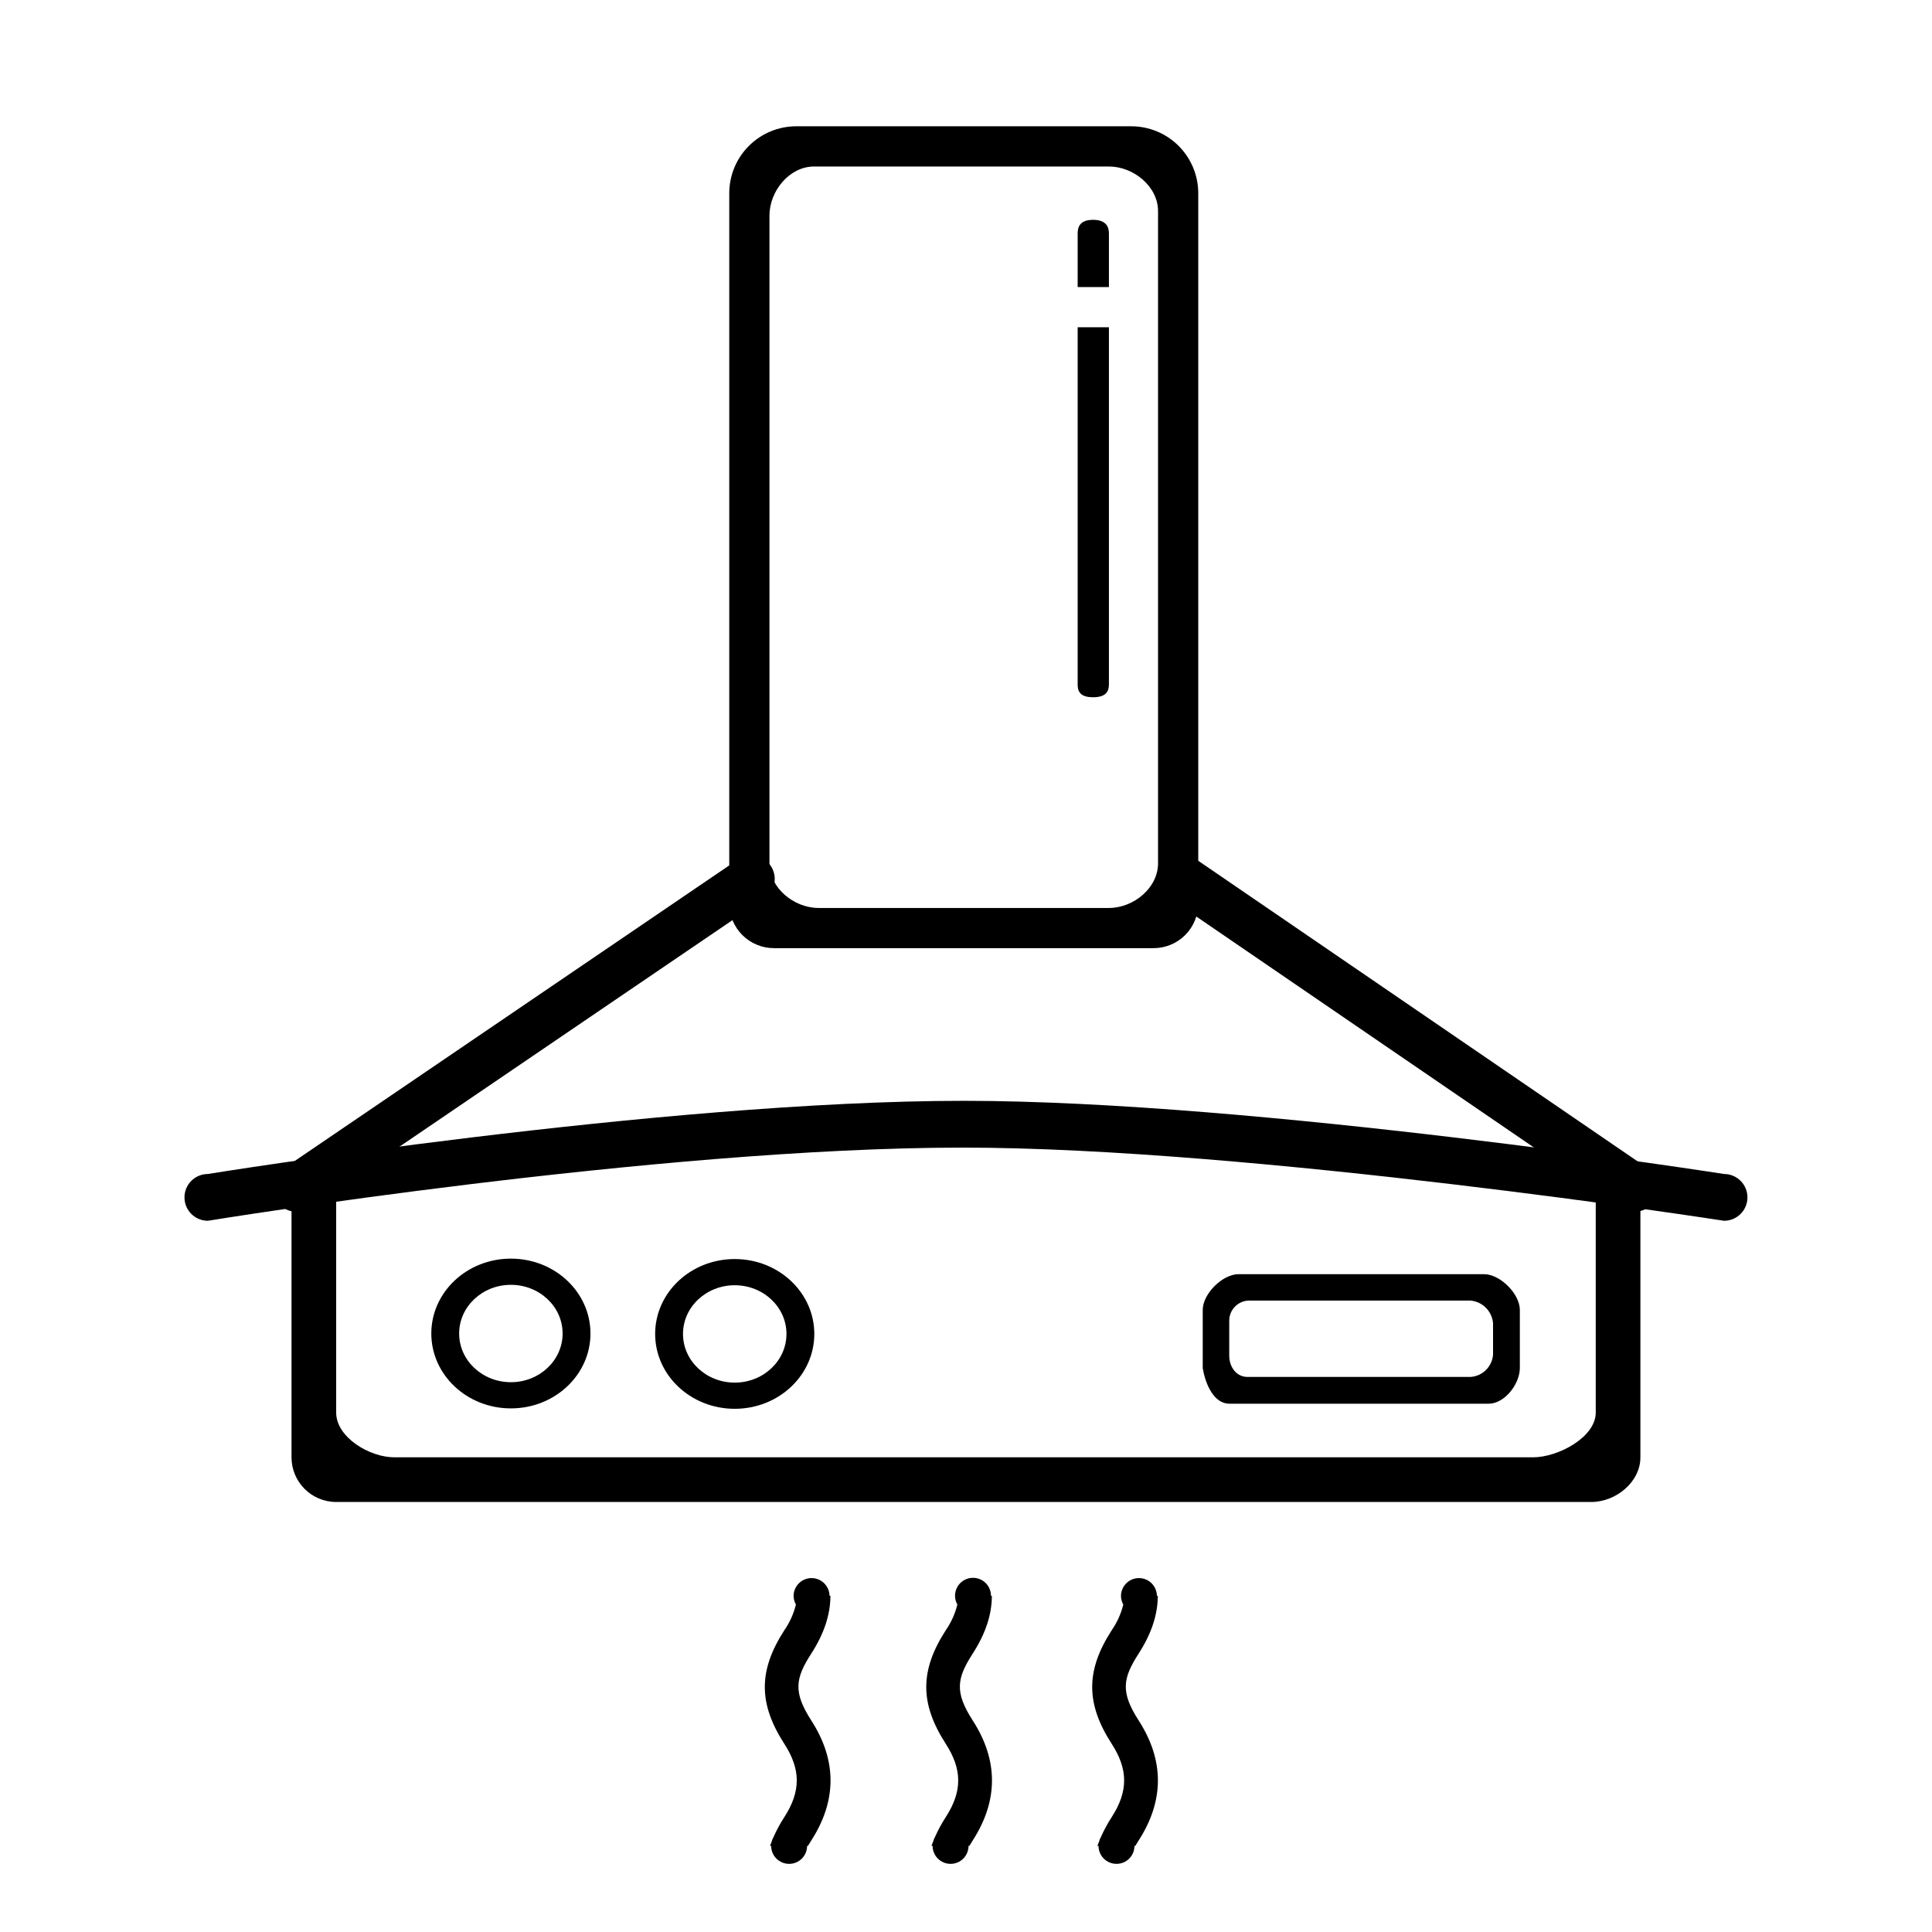
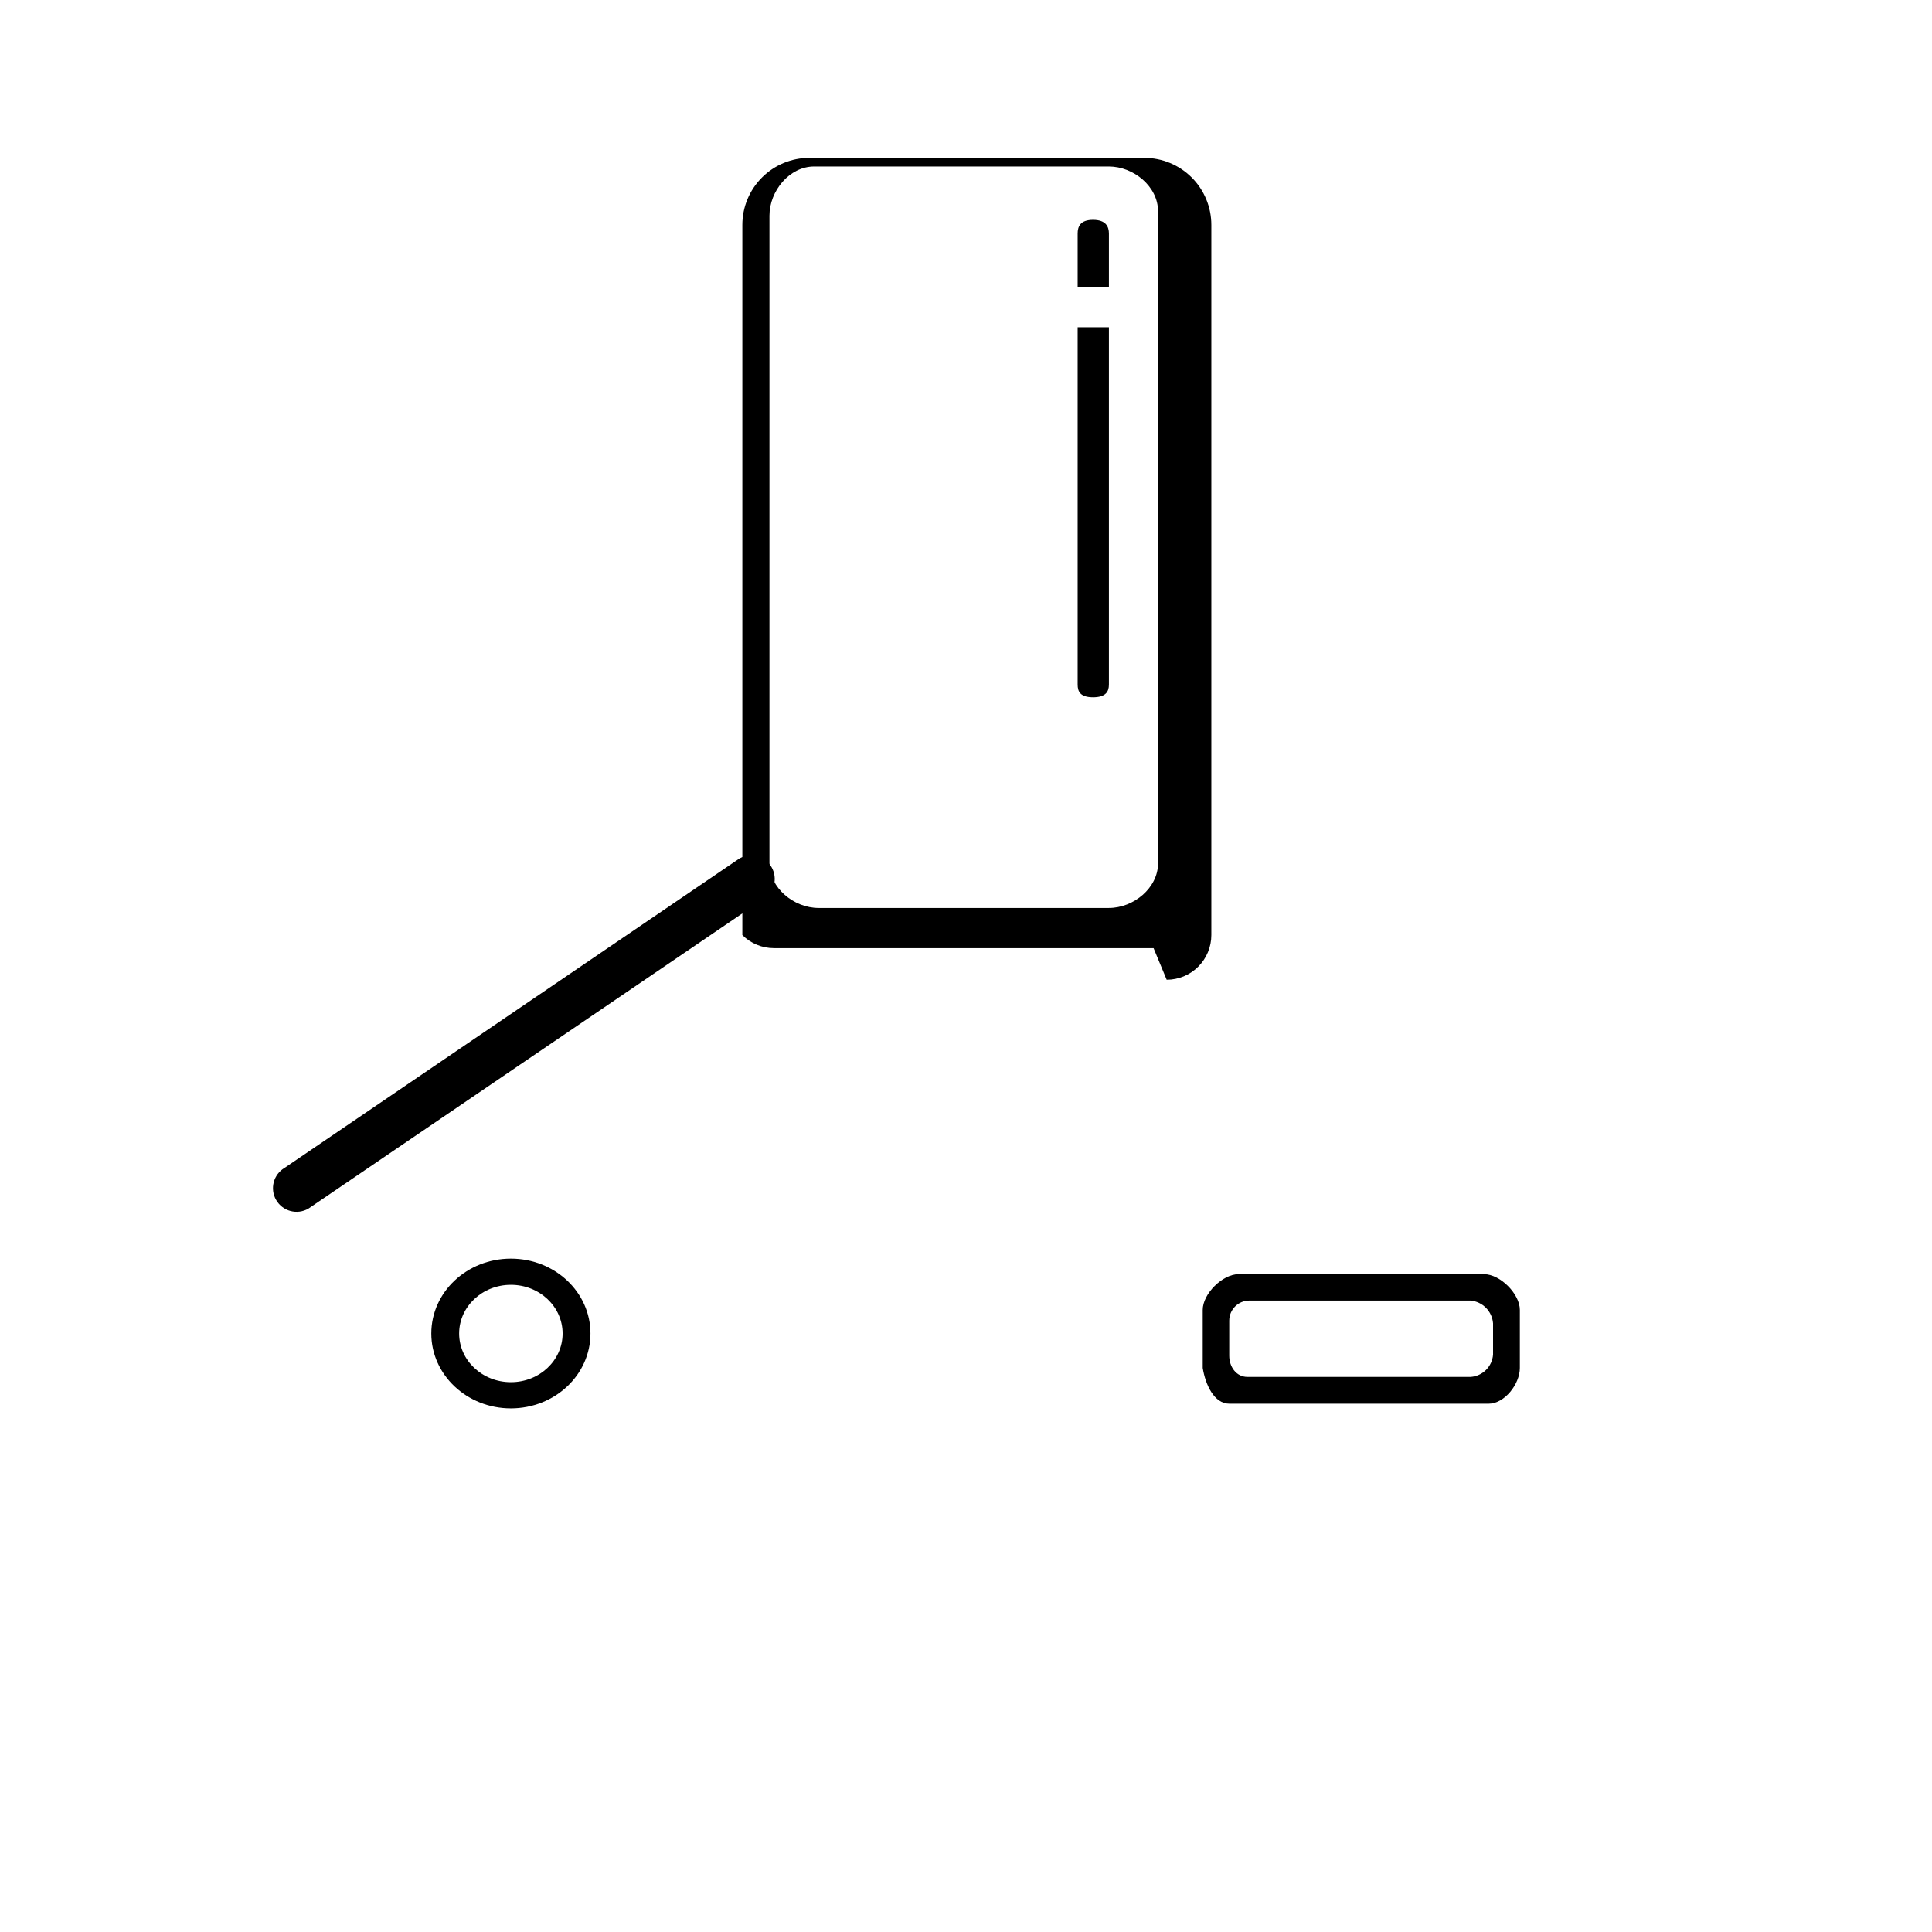
<svg xmlns="http://www.w3.org/2000/svg" fill="#000000" width="800px" height="800px" version="1.1" viewBox="144 144 512 512">
  <g>
-     <path d="m449.71 395.27h-100.61c-3.141 0-6.152-1.25-8.371-3.469s-3.469-5.231-3.469-8.371v-188.21c0-4.707 1.871-9.223 5.203-12.555 3.328-3.328 7.844-5.199 12.555-5.199h88.777c4.707 0 9.223 1.871 12.555 5.199 3.328 3.332 5.199 7.848 5.199 12.555v188.21c0 3.141-1.246 6.152-3.469 8.371-2.219 2.219-5.231 3.469-8.367 3.469zm1.184-195.31c0-6.539-6.484-11.836-13.02-11.836h-78.125c-6.539 0-11.836 6.484-11.836 13.02v171.64c0 6.539 6.484 11.836 13.02 11.836h76.941c6.539 0 13.02-5.301 13.02-11.836v-172.82z" />
+     <path d="m449.71 395.27h-100.61c-3.141 0-6.152-1.25-8.371-3.469v-188.21c0-4.707 1.871-9.223 5.203-12.555 3.328-3.328 7.844-5.199 12.555-5.199h88.777c4.707 0 9.223 1.871 12.555 5.199 3.328 3.332 5.199 7.848 5.199 12.555v188.21c0 3.141-1.246 6.152-3.469 8.371-2.219 2.219-5.231 3.469-8.367 3.469zm1.184-195.31c0-6.539-6.484-11.836-13.02-11.836h-78.125c-6.539 0-11.836 6.484-11.836 13.02v171.64c0 6.539 6.484 11.836 13.02 11.836h76.941c6.539 0 13.02-5.301 13.02-11.836v-172.82z" />
    <path d="m279.39 477.55c11.648 0 21.09 8.879 21.09 19.844 0 10.965-9.441 19.844-21.09 19.844s-21.09-8.887-21.09-19.844 9.441-19.844 21.09-19.844zm-13.711 19.844c0 7.125 6.137 12.902 13.711 12.902 7.57 0 13.707-5.773 13.707-12.902 0-7.129-6.137-12.902-13.707-12.902s-13.711 5.777-13.711 12.902z" />
-     <path d="m338.71 477.66c11.648 0 21.09 8.887 21.09 19.844 0 10.957-9.441 19.844-21.09 19.844-11.648 0-21.09-8.879-21.09-19.844 0-10.965 9.441-19.844 21.09-19.844zm-13.707 19.844c0 7.125 6.137 12.902 13.707 12.902 7.57 0 13.711-5.773 13.711-12.902 0-7.129-6.137-12.902-13.711-12.902-7.57 0-13.707 5.777-13.707 12.902z" />
-     <path d="m565.71 542.04h-332.62c-6.539 0-11.836-5.301-11.836-11.84v-69.855l11.836 0.02v58c0 6.539 8.852 11.836 15.387 11.836h301.84c6.539 0 16.57-5.301 16.57-11.836v-58h11.836v69.84c0 6.539-6.484 11.836-13.02 11.836z" />
    <path d="m538.49 516h-68.652c-4.113 0.027-6.383-5.078-7.102-9.469v-15.387c0-4.25 5.219-9.469 9.469-9.469h65.102c4.25 0 9.469 5.219 9.469 9.469v15.387c0 4.25-4.035 9.469-8.285 9.469zm1.184-21.305c-0.254-3.207-2.789-5.758-5.996-6.031h-58.594 0.004c-2.941 0-5.328 2.387-5.328 5.328v9.285c0 2.941 1.867 5.621 4.809 5.621h59.188c3.168-0.227 5.688-2.75 5.918-5.918z" />
    <path d="m429.59 220.08v-14.207c0-1.785 0.66-3.617 4.086-3.617 3.426 0.004 4.199 1.836 4.199 3.617v14.203h-8.285zm8.285 10.652v94.695c0 1.785-0.773 3.352-4.199 3.352s-4.086-1.566-4.086-3.352v-94.695z" />
    <path d="m219.46 453.47 120.47-81.945c2.992-1.73 6.816-0.703 8.543 2.285 1.727 2.992 0.703 6.816-2.289 8.543l-120.46 81.945c-2.992 1.73-6.816 0.707-8.543-2.285-1.727-2.992-0.703-6.816 2.285-8.543z" />
-     <path d="m580.36 453.4-120.1-82.168c-1.43-0.832-3.137-1.059-4.738-0.629-1.602 0.434-2.961 1.484-3.781 2.926-1.723 2.996-0.703 6.82 2.281 8.562l120.11 82.168c1.434 0.832 3.137 1.059 4.738 0.629 1.598-0.43 2.961-1.484 3.781-2.922 1.723-3 0.699-6.824-2.285-8.566z" />
-     <path d="m199.08 455.12s119.79-19.391 200.39-19.391c77.441 0 201.42 19.391 201.42 19.391 1.645 0 3.223 0.652 4.387 1.816 1.16 1.16 1.816 2.738 1.816 4.383s-0.656 3.223-1.816 4.387c-1.164 1.16-2.742 1.812-4.387 1.812 0 0-125.02-19.391-201.76-19.391-81.234 0-200.04 19.391-200.04 19.391-1.645 0-3.223-0.652-4.387-1.812-1.164-1.164-1.816-2.742-1.816-4.387s0.652-3.223 1.816-4.383c1.164-1.164 2.742-1.816 4.387-1.816z" />
-     <path d="m358.99 582.23c-4.211 6.527-4.844 10.18 0 17.699 6.812 10.555 6.812 21.262 0 31.824-0.316 0.492-0.605 0.965-0.879 1.43h-0.223c0 2.629-2.133 4.758-4.762 4.758s-4.762-2.129-4.762-4.758h-0.301c0.137-0.402 0.305-0.809 0.465-1.215v-0.004c0.105-0.402 0.266-0.789 0.473-1.148 0.812-1.832 1.77-3.594 2.859-5.273 4.387-6.801 4.387-12.605 0-19.402-6.902-10.699-6.902-19.426 0-30.117v-0.004c1.43-2.059 2.469-4.367 3.066-6.801-0.402-0.707-0.617-1.508-0.617-2.324 0.043-2.598 2.16-4.688 4.762-4.688 2.602 0 4.723 2.09 4.762 4.688h0.238c-0.012 5.051-1.707 10.102-5.082 15.332zm42.785 0c-4.211 6.527-4.844 10.18 0 17.699 6.812 10.555 6.812 21.262 0 31.824l-0.004-0.004c-0.301 0.473-0.594 0.949-0.875 1.434h-0.227c0 2.629-2.129 4.758-4.758 4.758-2.629 0-4.762-2.129-4.762-4.758h-0.301c0.137-0.402 0.305-0.809 0.465-1.215v-0.004c0.105-0.402 0.266-0.789 0.473-1.148 0.812-1.832 1.77-3.594 2.859-5.273 4.387-6.801 4.387-12.605 0-19.402-6.902-10.699-6.902-19.426 0-30.117v-0.004c1.43-2.059 2.469-4.367 3.062-6.801-0.402-0.707-0.613-1.508-0.613-2.324 0-2.629 2.133-4.758 4.762-4.758s4.762 2.129 4.762 4.758h0.238c-0.012 5.051-1.707 10.102-5.082 15.332zm43.973 0c-4.211 6.527-4.844 10.18 0 17.699 6.812 10.555 6.812 21.262 0 31.824-0.316 0.492-0.605 0.965-0.879 1.43h-0.223c0 2.629-2.133 4.758-4.762 4.758-2.629 0-4.762-2.129-4.762-4.758h-0.301c0.137-0.402 0.305-0.809 0.465-1.215v-0.004c0.105-0.402 0.266-0.789 0.473-1.148 0.812-1.832 1.77-3.594 2.859-5.273 4.387-6.801 4.387-12.605 0-19.402-6.902-10.699-6.902-19.426 0-30.117v-0.004c1.43-2.059 2.469-4.367 3.066-6.801-0.402-0.707-0.617-1.508-0.613-2.324 0.039-2.598 2.16-4.688 4.762-4.688 2.598 0 4.719 2.09 4.758 4.688h0.238c-0.016 5.051-1.711 10.102-5.082 15.332z" />
  </g>
</svg>